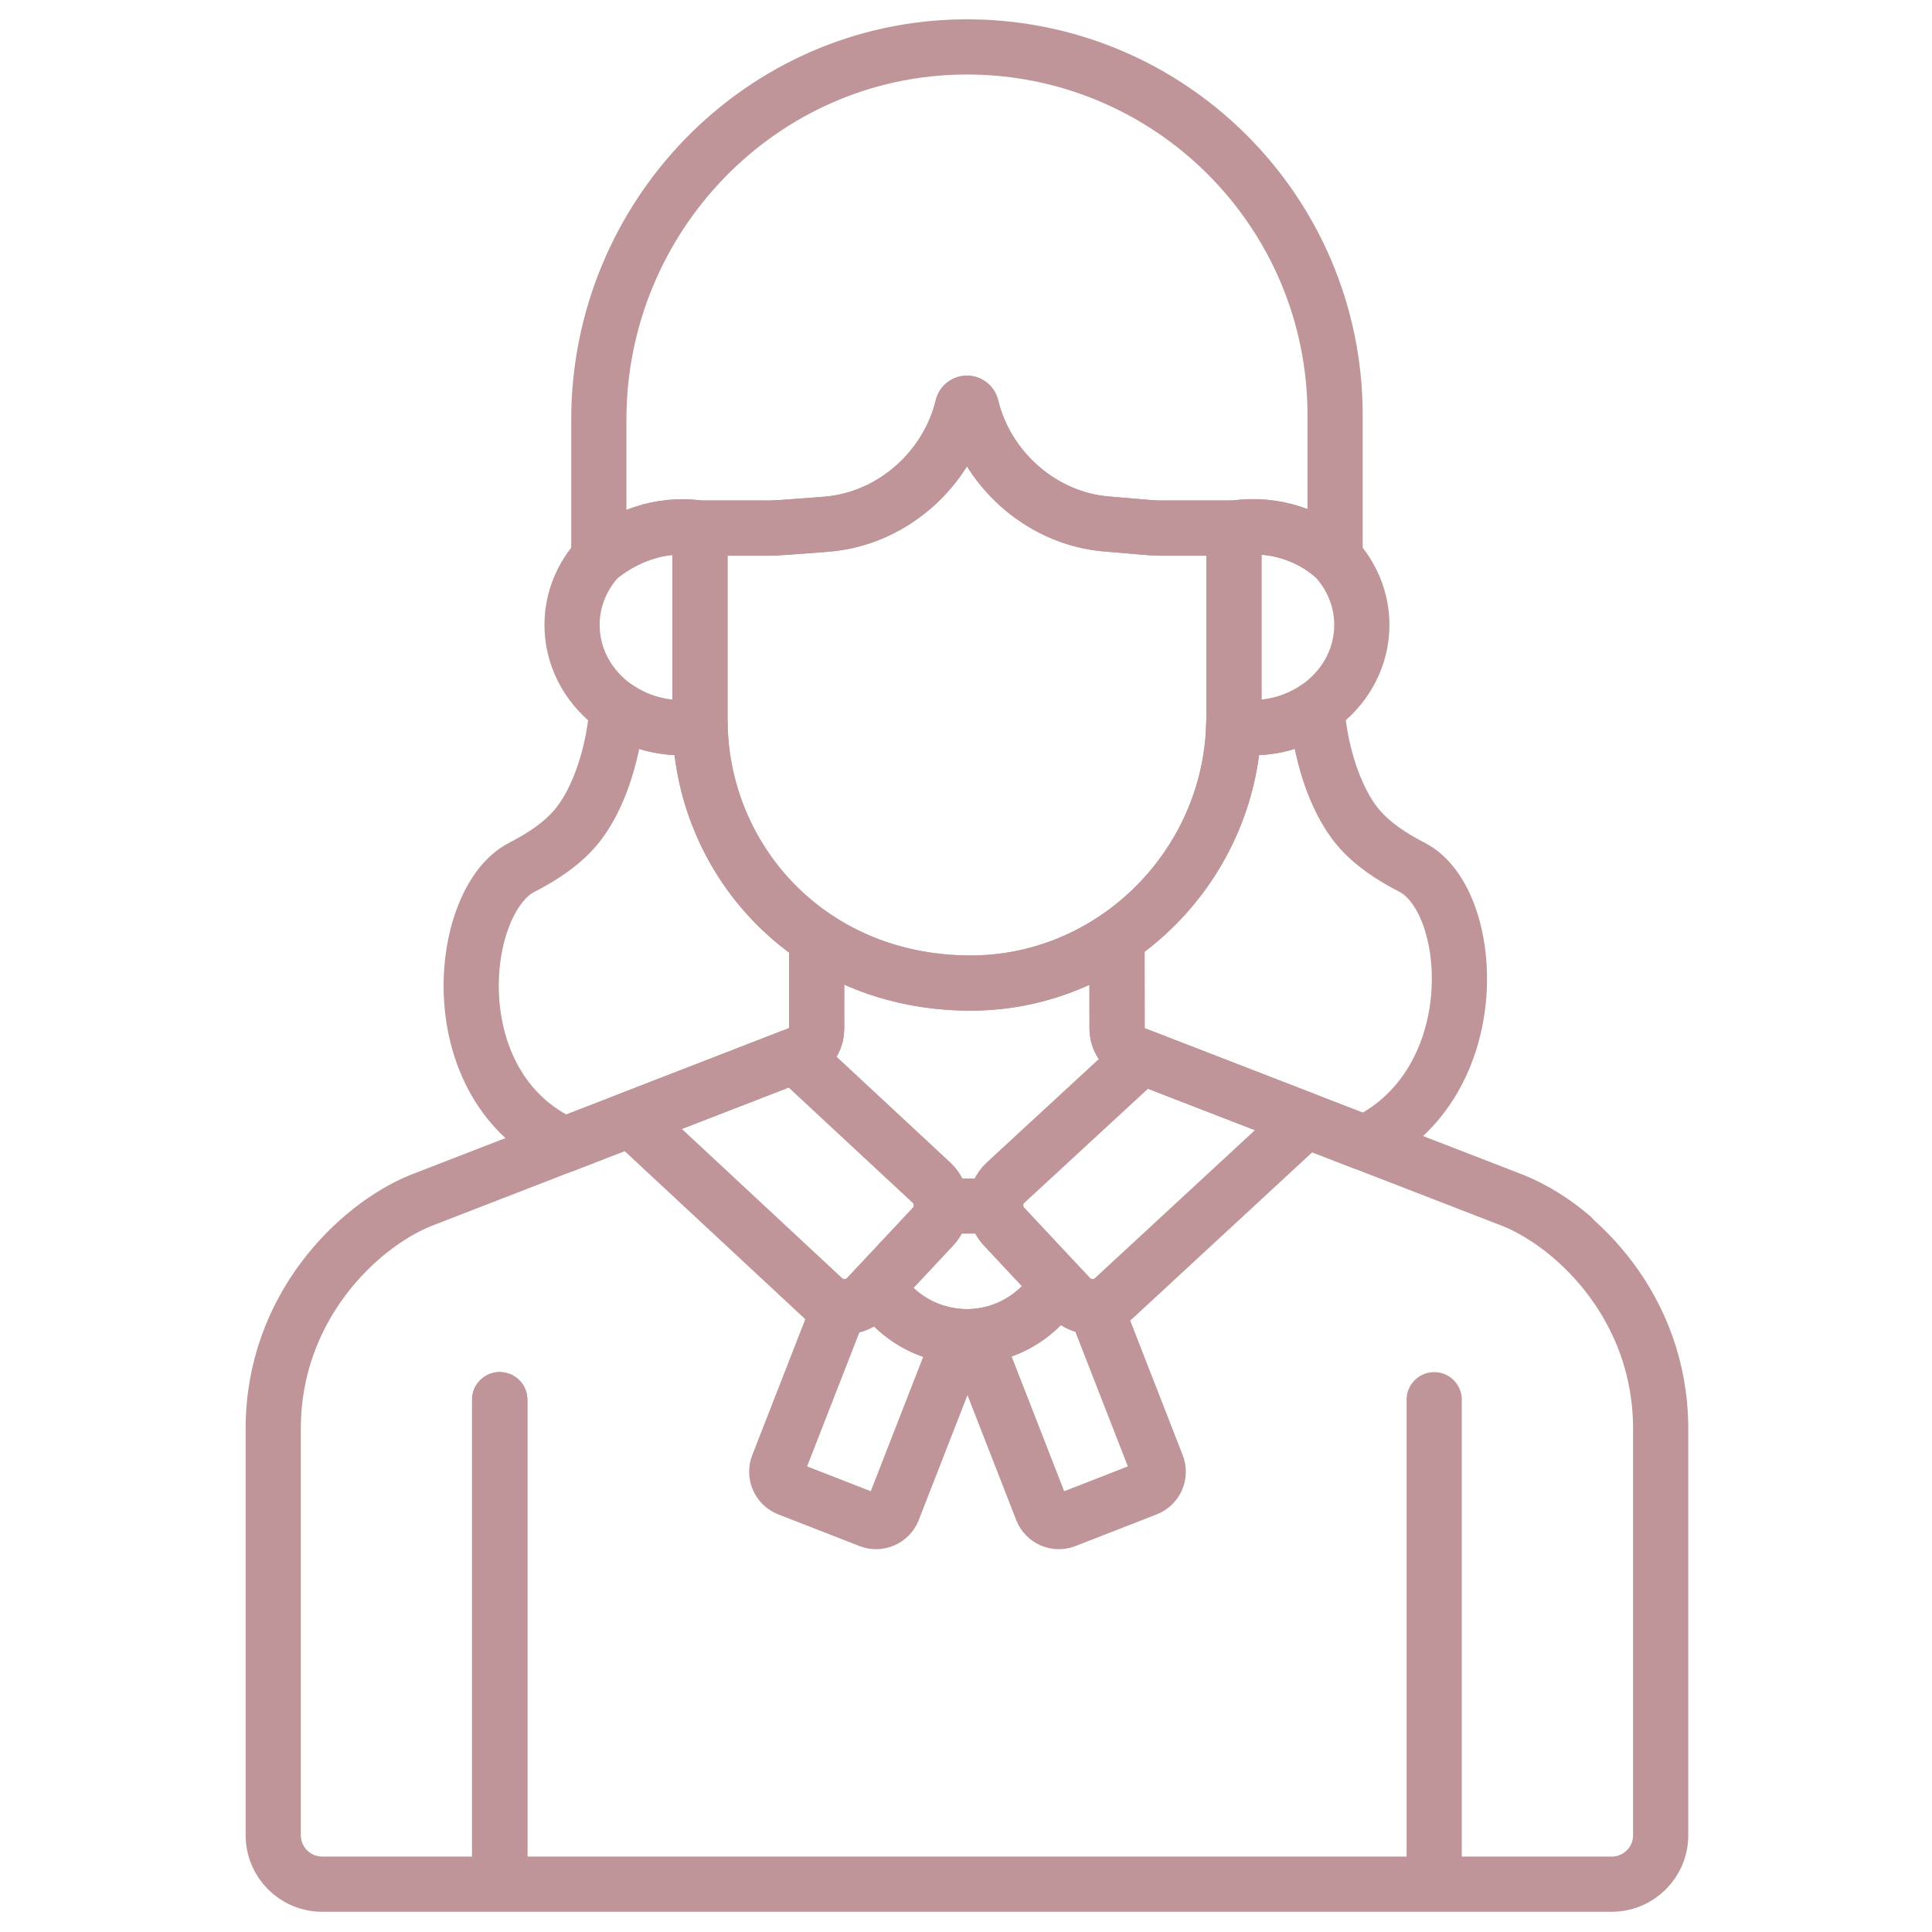
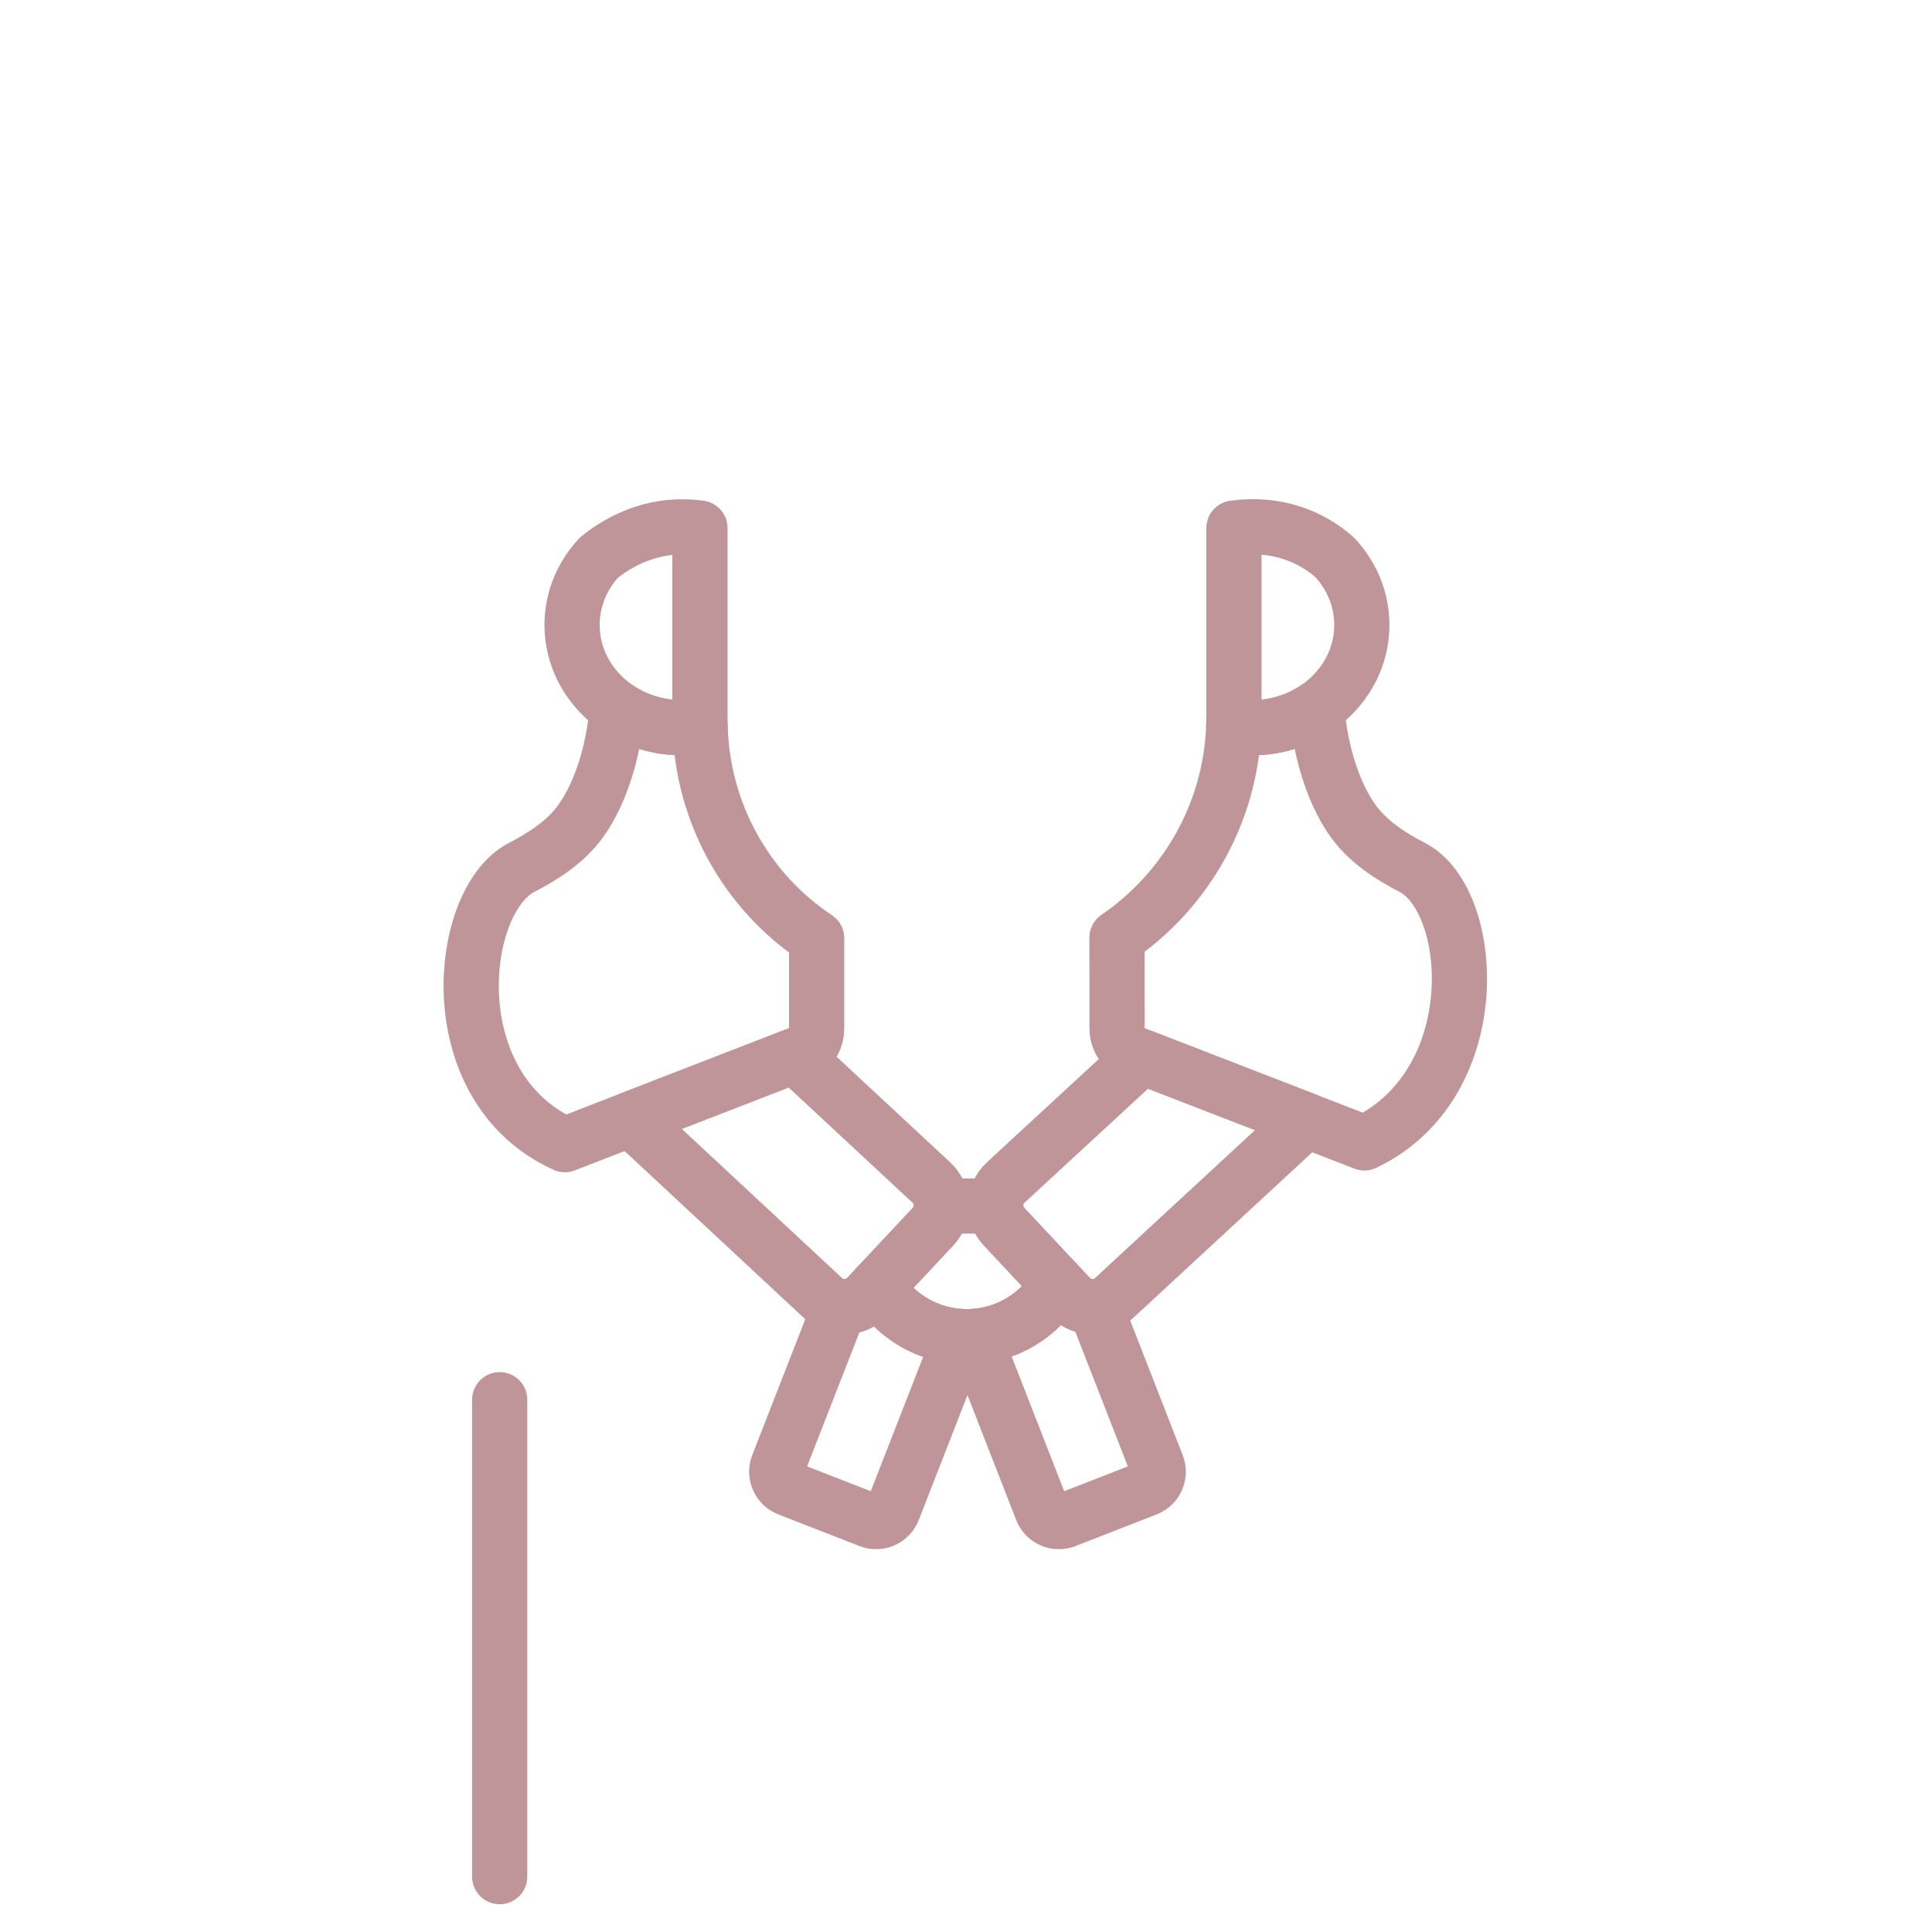
<svg xmlns="http://www.w3.org/2000/svg" viewBox="1650 2150 700 700" width="700" height="700">
  <path fill="none" stroke="#c09599" fill-opacity="1" stroke-width="20" stroke-opacity="1" color="rgb(51, 51, 51)" font-size-adjust="none" stroke-linecap="round" stroke-linejoin="round" stroke-miterlimit="10" id="tSvg3895cfb7bf" title="Path 36" d="M 1903.608 2341.333 C 1903.59 2341.333 1903.572 2341.333 1903.554 2341.333 C 1888.62 2339.249 1875.966 2344.764 1866.997 2352.049 C 1866.993 2352.052 1866.989 2352.056 1866.985 2352.059 C 1860.943 2358.588 1857.268 2367.105 1857.268 2376.434 C 1857.268 2399.119 1878.981 2417.012 1903.663 2413.133 C 1903.644 2412.367 1903.608 2411.602 1903.608 2410.834C 1903.608 2387.667 1903.608 2364.5 1903.608 2341.333Z" />
  <path fill="none" stroke="#c09599" fill-opacity="1" stroke-width="20" stroke-opacity="1" color="rgb(51, 51, 51)" font-size-adjust="none" stroke-linecap="round" stroke-linejoin="round" stroke-miterlimit="10" id="tSvgb2d9302d8a" title="Path 37" d="M 2133.678 2352.032 C 2125.306 2344.446 2112.338 2339.165 2097.132 2341.334 C 2097.115 2341.334 2097.097 2341.334 2097.08 2341.334 C 2097.08 2364.188 2097.08 2387.042 2097.08 2409.896 C 2097.08 2410.98 2097.033 2412.054 2096.997 2413.129 C 2121.689 2417.024 2143.418 2399.126 2143.418 2376.435C 2143.418 2367.092 2139.733 2358.566 2133.678 2352.032Z" />
-   <path fill="none" stroke="#c09599" fill-opacity="1" stroke-width="20" stroke-opacity="1" color="rgb(51, 51, 51)" font-size-adjust="none" stroke-linecap="round" stroke-linejoin="round" stroke-miterlimit="10" id="tSvgff2bf9434" title="Path 38" d="M 2070.827 2341.333 C 2067.796 2341.333 2067.567 2341.254 2050.766 2339.83 C 2028.184 2337.915 2008.637 2321.19 2002.464 2299.384 C 2002.272 2298.71 2002.094 2298.03 2001.928 2297.344 C 2001.75 2296.609 2001.103 2296.084 2000.346 2296.084 C 1999.588 2296.084 1998.943 2296.609 1998.763 2297.344 C 1998.596 2298.038 1998.416 2298.725 1998.222 2299.408 C 1991.986 2321.398 1972.179 2338.182 1949.388 2339.927 C 1950.753 2339.822 1932.199 2341.333 1928.899 2341.333 C 1920.468 2341.333 1912.037 2341.333 1903.606 2341.333 C 1903.606 2364.5 1903.606 2387.668 1903.606 2410.835 C 1903.606 2460.547 1942.468 2505.993 2001.335 2506.19 C 2053.994 2506.368 2097.079 2462.555 2097.079 2409.896 C 2097.079 2387.042 2097.079 2364.187 2097.079 2341.333C 2088.328 2341.333 2079.578 2341.333 2070.827 2341.333Z" />
-   <path fill="none" stroke="#c09599" fill-opacity="1" stroke-width="20" stroke-opacity="1" color="rgb(51, 51, 51)" font-size-adjust="none" stroke-linecap="round" stroke-linejoin="round" stroke-miterlimit="10" id="tSvg157bafa2c36" title="Path 39" d="M 1999.347 2167.004 C 1925.799 2167.539 1866.964 2228.501 1866.964 2302.052 C 1866.964 2318.727 1866.964 2335.401 1866.964 2352.076 C 1875.935 2344.778 1888.602 2339.247 1903.553 2341.333 C 1903.571 2341.333 1903.589 2341.333 1903.607 2341.333 C 1912.037 2341.333 1920.468 2341.333 1928.898 2341.333 C 1932.199 2341.333 1950.753 2339.822 1949.388 2339.925 C 1972.179 2338.183 1991.986 2321.398 1998.222 2299.408 C 1998.416 2298.726 1998.596 2298.037 1998.763 2297.344 C 1998.942 2296.61 1999.588 2296.083 2000.346 2296.083 C 2001.104 2296.083 2001.75 2296.61 2001.928 2297.344 C 2002.094 2298.029 2002.273 2298.71 2002.464 2299.384 C 2008.638 2321.19 2028.184 2337.915 2050.767 2339.83 C 2067.568 2341.255 2067.796 2341.333 2070.827 2341.333 C 2079.578 2341.333 2088.329 2341.333 2097.08 2341.333 C 2097.097 2341.333 2097.115 2341.333 2097.132 2341.333 C 2112.367 2339.16 2125.355 2344.466 2133.726 2352.076 C 2133.726 2334.844 2133.726 2317.612 2133.726 2300.38C 2133.726 2226.384 2073.475 2166.461 1999.347 2167.004Z" />
  <path fill="none" stroke="#c09599" fill-opacity="1" stroke-width="20" stroke-opacity="1" color="rgb(51, 51, 51)" font-size-adjust="none" stroke-linecap="round" stroke-linejoin="round" stroke-miterlimit="10" id="tSvg424162af61" title="Path 40" d="M 2161.665 2464.263 C 2154.029 2460.326 2147.259 2455.837 2142.254 2449.985 C 2133.179 2439.376 2128.075 2421.129 2127.127 2406.474 C 2118.88 2412.142 2108.251 2414.903 2096.999 2413.129 C 2095.935 2444.753 2079.382 2472.882 2054.711 2489.723 C 2054.72 2500.709 2054.728 2511.694 2054.737 2522.68 C 2054.75 2526.743 2057.254 2530.37 2061.025 2531.827 C 2064.748 2533.269 2107.474 2549.817 2144.364 2564.104C 2189.215 2542.69 2184.893 2476.239 2161.665 2464.263Z" />
  <path fill="none" stroke="#c09599" fill-opacity="1" stroke-width="20" stroke-opacity="1" color="rgb(51, 51, 51)" font-size-adjust="none" stroke-linecap="round" stroke-linejoin="round" stroke-miterlimit="10" id="tSvg40c3fe3a03" title="Path 41" d="M 1945.89 2489.917 C 1919.973 2472.718 1904.404 2443.876 1903.662 2413.134 C 1892.418 2414.899 1881.799 2412.138 1873.561 2406.474 C 1872.611 2421.128 1867.507 2439.376 1858.432 2449.985 C 1853.427 2455.837 1846.657 2460.325 1839.021 2464.263 C 1815.563 2476.357 1808.76 2543.983 1854.659 2564.727 C 1891.735 2550.353 1935.066 2533.553 1936.312 2533.071 C 1939.174 2531.96 1945.89 2530.148 1945.89 2522.62C 1945.89 2511.719 1945.89 2500.818 1945.89 2489.917Z" />
-   <path fill="none" stroke="#c09599" fill-opacity="1" stroke-width="20" stroke-opacity="1" color="rgb(51, 51, 51)" font-size-adjust="none" stroke-linecap="round" stroke-linejoin="round" stroke-miterlimit="10" id="tSvgfae115f878" title="Path 42" d="M 1831.052 2657.143 C 1831.052 2714.743 1831.052 2772.344 1831.052 2829.944" />
  <path fill="none" stroke="#c09599" fill-opacity="1" stroke-width="20" stroke-opacity="1" color="rgb(51, 51, 51)" font-size-adjust="none" stroke-linecap="round" stroke-linejoin="round" stroke-miterlimit="10" id="tSvg128e98656c3" title="Path 43" d="M 1831.052 2657.143 C 1831.052 2714.743 1831.052 2772.344 1831.052 2829.944" />
-   <path fill="none" stroke="#c09599" fill-opacity="1" stroke-width="20" stroke-opacity="1" color="rgb(51, 51, 51)" font-size-adjust="none" stroke-linecap="round" stroke-linejoin="round" stroke-miterlimit="10" id="tSvge3ab164148" title="Path 44" d="M 2219.606 2598.182 C 2213.111 2592.613 2205.966 2588.142 2198.485 2585.063 M 2198.485 2585.063 C 2191.865 2582.499 2067.497 2534.334 2061.025 2531.828 C 2057.256 2530.371 2054.749 2526.744 2054.738 2522.68 C 2054.729 2511.695 2054.72 2500.709 2054.711 2489.724 C 2039.436 2500.152 2021.057 2506.257 2001.336 2506.19 C 1979.888 2506.119 1961.113 2500.019 1945.888 2489.916 C 1945.889 2500.817 1945.889 2511.719 1945.89 2522.62 C 1945.89 2530.147 1939.174 2531.962 1936.313 2533.072 C 1936.313 2533.072 1936.313 2533.071 1936.313 2533.071 C 1934.139 2533.915 1803.734 2584.47 1802.203 2585.063 C 1779.456 2594.422 1749 2623.878 1749 2667.583 C 1749 2716.702 1749 2765.822 1749 2814.941 C 1749 2824.734 1756.938 2832.669 1766.728 2832.669 C 1922.472 2832.669 2078.216 2832.67 2233.96 2832.67 C 2243.749 2832.67 2251.688 2824.734 2251.688 2814.942 C 2251.688 2765.823 2251.688 2716.703 2251.688 2667.584C 2251.688 2623.878 2221.232 2594.422 2198.485 2585.063Z M 1831.053 2657.144 C 1831.053 2714.744 1831.053 2772.345 1831.053 2829.945 M 2169.635 2657.143 C 2169.635 2714.743 2169.635 2772.344 2169.635 2829.944" />
  <path fill="none" stroke="#c09599" fill-opacity="1" stroke-width="20" stroke-opacity="1" color="rgb(51, 51, 51)" font-size-adjust="none" stroke-linecap="round" stroke-linejoin="round" stroke-miterlimit="10" id="tSvg11700bcabbf" title="Path 45" d="M 1878.534 2555.471 C 1901.792 2577.116 1925.049 2598.76 1948.307 2620.405 C 1952.85 2624.658 1959.982 2624.422 1964.234 2619.877 C 1972.169 2611.398 1980.105 2602.92 1988.04 2594.441 C 1992.294 2589.895 1992.056 2582.765 1987.512 2578.512 C 1970.999 2563.158 1954.487 2547.804 1937.974 2532.45 C 1937.35 2532.687 1936.776 2532.892 1936.313 2533.071C 1935.33 2533.453 1908.162 2543.984 1878.534 2555.471Z" />
-   <path fill="none" stroke="#c09599" fill-opacity="1" stroke-width="20" stroke-opacity="1" color="rgb(51, 51, 51)" font-size-adjust="none" stroke-linecap="round" stroke-linejoin="round" stroke-miterlimit="10" id="tSvgfa998f35b3" title="Path 46" d="M 2037.594 2619.877 C 2041.848 2624.423 2048.979 2624.657 2053.523 2620.406 C 2076.764 2598.912 2100.005 2577.419 2123.246 2555.925 C 2097.057 2545.783 2072.144 2536.134 2063.753 2532.885 C 2047.274 2548.094 2030.796 2563.303 2014.317 2578.512 C 2009.774 2582.764 2009.537 2589.895 2013.79 2594.441C 2021.725 2602.92 2029.659 2611.398 2037.594 2619.877Z" />
+   <path fill="none" stroke="#c09599" fill-opacity="1" stroke-width="20" stroke-opacity="1" color="rgb(51, 51, 51)" font-size-adjust="none" stroke-linecap="round" stroke-linejoin="round" stroke-miterlimit="10" id="tSvgfa998f35b3" title="Path 46" d="M 2037.594 2619.877 C 2041.848 2624.423 2048.979 2624.657 2053.523 2620.406 C 2076.764 2598.912 2100.005 2577.419 2123.246 2555.925 C 2097.057 2545.783 2072.144 2536.134 2063.753 2532.885 C 2047.274 2548.094 2030.796 2563.303 2014.317 2578.512 C 2009.774 2582.764 2009.537 2589.895 2013.79 2594.441Z" />
  <path fill="none" stroke="#c09599" fill-opacity="1" stroke-width="20" stroke-opacity="1" color="rgb(51, 51, 51)" font-size-adjust="none" stroke-linecap="round" stroke-linejoin="round" stroke-miterlimit="10" id="tSvg1232637578a" title="Path 47" d="M 2013.79 2594.441 C 2011.813 2592.329 2010.818 2589.658 2010.763 2586.977 C 2004.197 2586.977 1997.632 2586.977 1991.066 2586.977 C 1991.01 2589.658 1990.016 2592.329 1988.039 2594.441 C 1981.287 2601.655 1974.536 2608.87 1967.784 2616.084 C 1974.487 2627.011 1986.542 2634.302 2000.301 2634.302 C 2014.393 2634.302 2026.692 2626.648 2033.29 2615.276C 2026.79 2608.331 2020.29 2601.386 2013.79 2594.441Z" />
  <path fill="none" stroke="#c09599" fill-opacity="1" stroke-width="20" stroke-opacity="1" color="rgb(51, 51, 51)" font-size-adjust="none" stroke-linecap="round" stroke-linejoin="round" stroke-miterlimit="10" id="tSvg176333a0b89" title="Path 48" d="M 2046.787 2623.396 C 2043.466 2623.68 2040.05 2622.501 2037.594 2619.877 C 2036.159 2618.344 2034.724 2616.81 2033.289 2615.277 C 2027.112 2625.923 2015.939 2633.309 2002.972 2634.207 C 2011.151 2655.176 2019.329 2676.145 2027.508 2697.114 C 2028.829 2700.498 2032.644 2702.173 2036.03 2700.853 C 2045.84 2697.027 2055.65 2693.2 2065.46 2689.374 C 2068.846 2688.053 2070.518 2684.24 2069.198 2680.854C 2061.728 2661.701 2054.257 2642.549 2046.787 2623.396Z" />
  <path fill="none" stroke="#c09599" fill-opacity="1" stroke-width="20" stroke-opacity="1" color="rgb(51, 51, 51)" font-size-adjust="none" stroke-linecap="round" stroke-linejoin="round" stroke-miterlimit="10" id="tSvg7e23256e6c" title="Path 49" d="M 1967.784 2616.084 C 1966.601 2617.348 1965.418 2618.613 1964.235 2619.877 C 1961.6 2622.693 1957.862 2623.851 1954.317 2623.316 C 1946.836 2642.495 1939.355 2661.675 1931.874 2680.854 C 1930.555 2684.24 1932.229 2688.053 1935.614 2689.374 C 1945.424 2693.2 1955.235 2697.027 1965.045 2700.853 C 1968.43 2702.173 1972.244 2700.498 1973.563 2697.114 C 1981.74 2676.152 1989.916 2655.191 1998.093 2634.229C 1985.26 2633.495 1974.126 2626.422 1967.784 2616.084Z" />
  <defs> </defs>
</svg>